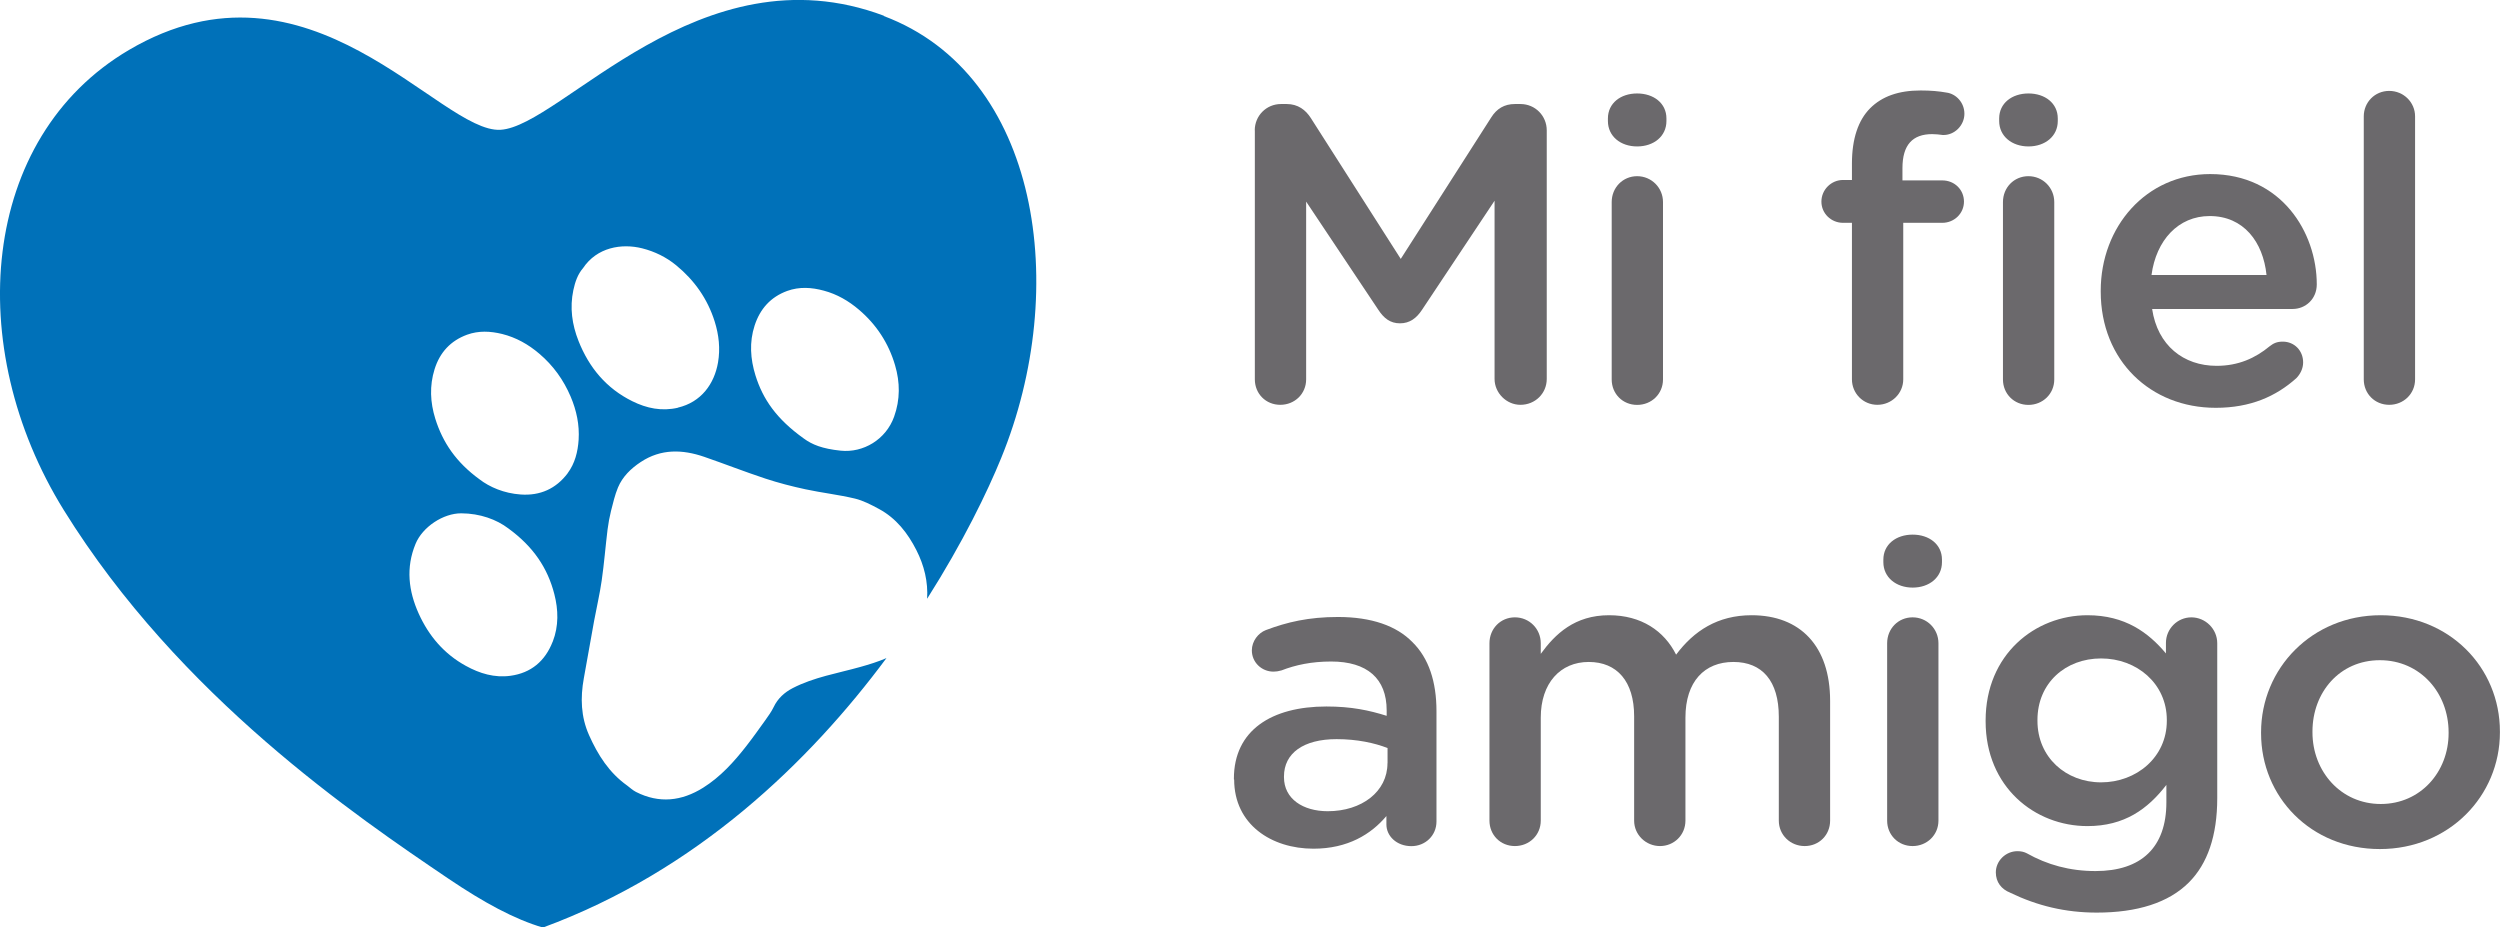
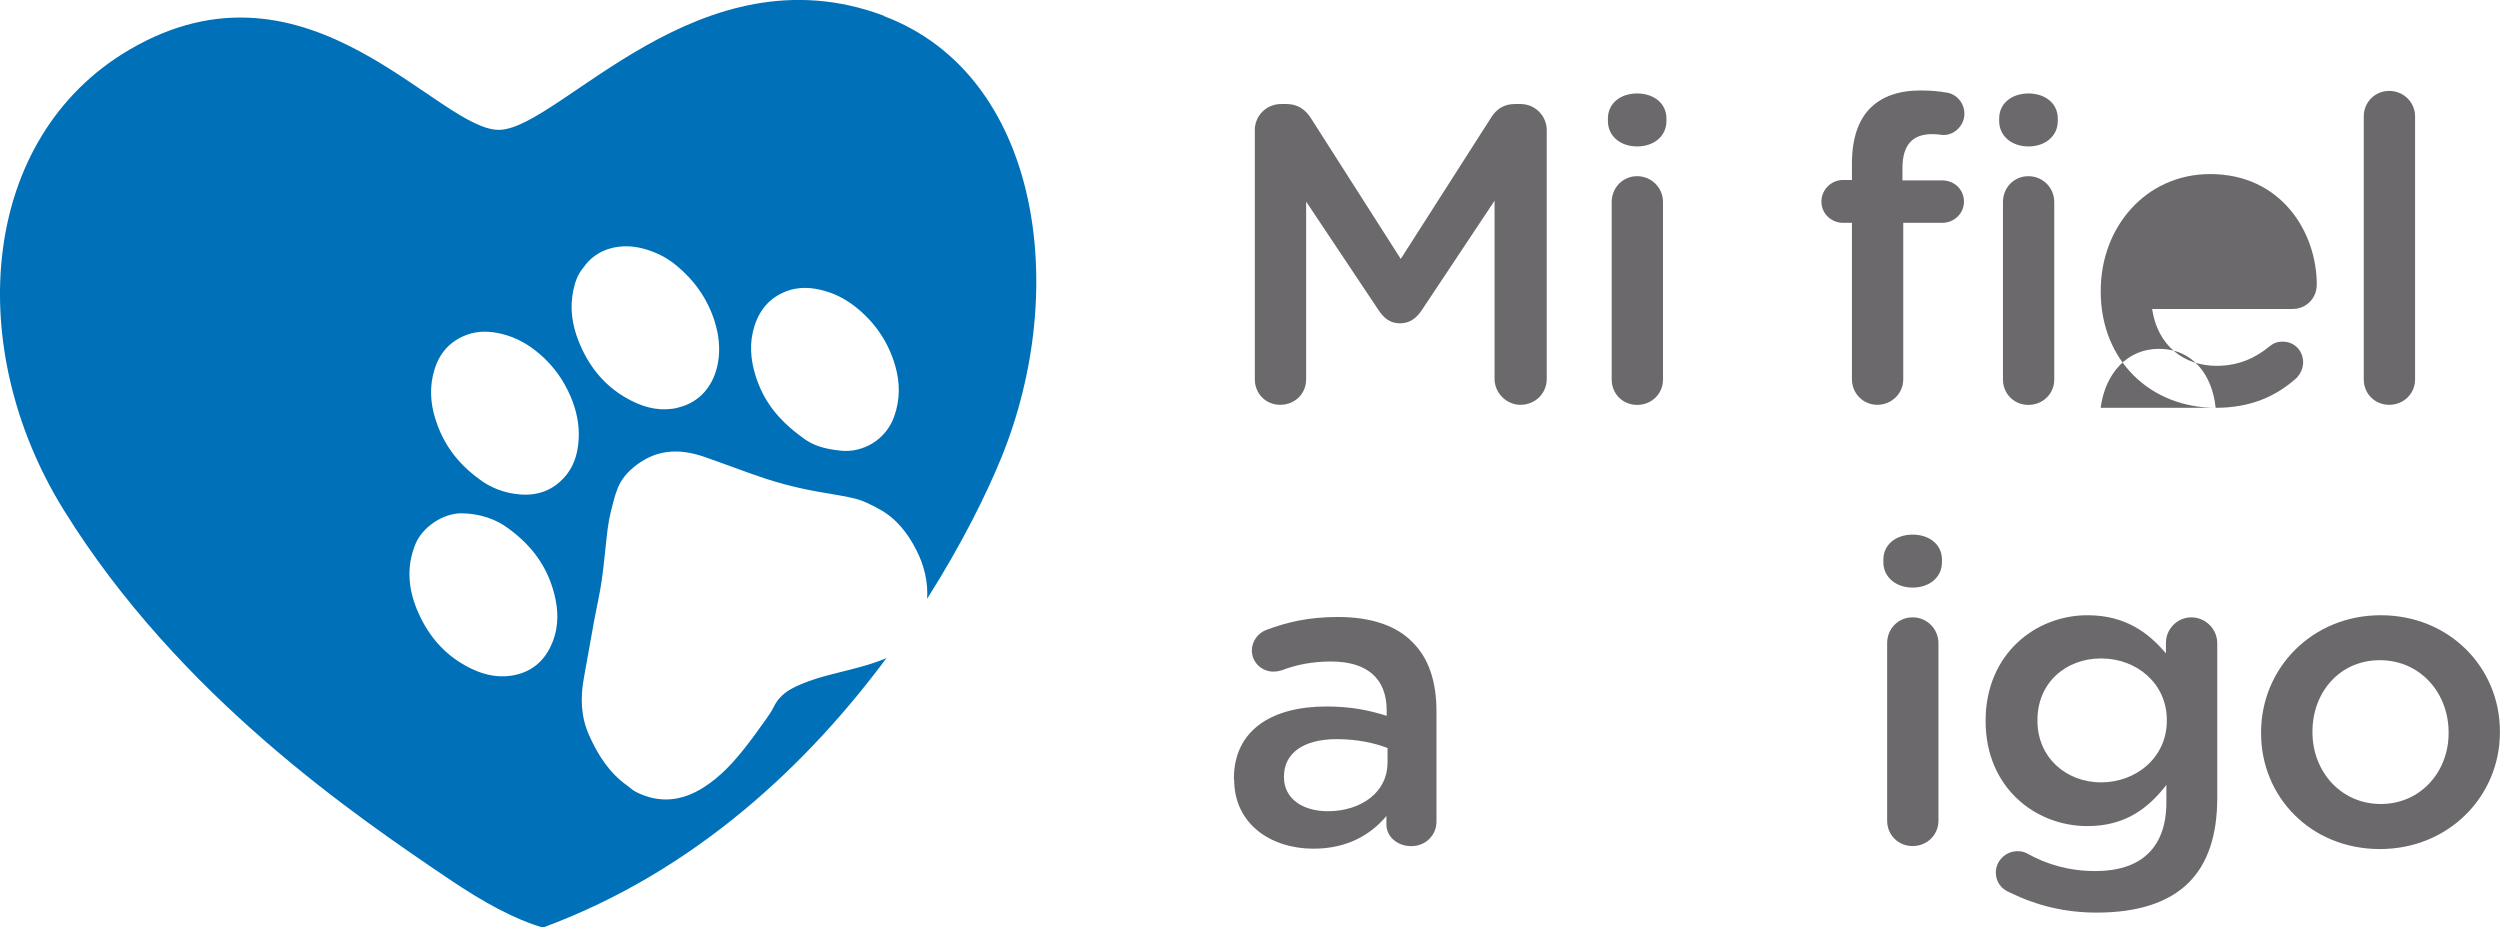
<svg xmlns="http://www.w3.org/2000/svg" id="Capa_2" data-name="Capa 2" viewBox="0 0 284.08 105.39">
  <defs>
    <style>
      .cls-1 {
        fill: #0071b9;
      }

      .cls-1, .cls-2 {
        stroke-width: 0px;
      }

      .cls-2 {
        fill: #6b696c;
      }
    </style>
  </defs>
  <g id="Capa_1-2" data-name="Capa 1">
    <g>
      <path class="cls-2" d="M142.58,14.81c0-1.64,1.3-2.99,2.99-2.99h.63c1.3,0,2.17.68,2.75,1.59l10.22,16.01,10.27-16.06c.63-1.01,1.5-1.54,2.7-1.54h.63c1.69,0,2.99,1.35,2.99,2.99v28.25c0,1.64-1.31,2.94-2.99,2.94-1.59,0-2.94-1.35-2.94-2.94v-20.25l-8.24,12.39c-.63.96-1.4,1.54-2.51,1.54s-1.83-.58-2.46-1.54l-8.2-12.29v20.2c0,1.64-1.3,2.89-2.94,2.89s-2.89-1.26-2.89-2.89V14.81Z" />
      <path class="cls-2" d="M182.71,13.46c0-1.73,1.44-2.84,3.32-2.84s3.33,1.11,3.33,2.84v.29c0,1.74-1.44,2.89-3.33,2.89s-3.32-1.16-3.32-2.89v-.29ZM183.14,22.96c0-1.64,1.26-2.94,2.89-2.94s2.94,1.31,2.94,2.94v20.16c0,1.64-1.3,2.89-2.94,2.89s-2.89-1.26-2.89-2.89v-20.16Z" />
      <path class="cls-2" d="M210.44,25.32h-1.01c-1.35,0-2.46-1.06-2.46-2.41s1.11-2.46,2.46-2.46h1.01v-1.88c0-2.8.72-4.92,2.07-6.27,1.35-1.35,3.23-2.02,5.74-2.02,1.16,0,2.12.09,2.94.24,1.06.14,2.03,1.11,2.03,2.41s-1.11,2.46-2.46,2.41c-.34-.05-.82-.1-1.2-.1-2.22,0-3.38,1.21-3.38,3.86v1.4h4.53c1.39,0,2.46,1.06,2.46,2.41s-1.11,2.41-2.46,2.41h-4.44v17.79c0,1.59-1.31,2.89-2.94,2.89s-2.89-1.31-2.89-2.89v-17.79ZM227.17,13.46c0-1.73,1.45-2.84,3.33-2.84s3.33,1.11,3.33,2.84v.29c0,1.74-1.45,2.89-3.33,2.89s-3.33-1.16-3.33-2.89v-.29ZM227.6,22.96c0-1.64,1.25-2.94,2.89-2.94s2.94,1.31,2.94,2.94v20.16c0,1.64-1.31,2.89-2.94,2.89s-2.89-1.26-2.89-2.89v-20.16Z" />
-       <path class="cls-2" d="M251.77,46.34c-7.38,0-13.06-5.35-13.06-13.21v-.09c0-7.28,5.16-13.26,12.44-13.26,8.1,0,12.11,6.65,12.11,12.54,0,1.64-1.26,2.79-2.75,2.79h-15.96c.62,4.15,3.57,6.46,7.33,6.46,2.46,0,4.39-.87,6.02-2.22.44-.34.82-.53,1.5-.53,1.3,0,2.31,1.01,2.31,2.36,0,.72-.34,1.35-.77,1.79-2.31,2.07-5.21,3.37-9.16,3.37ZM257.55,31.25c-.39-3.76-2.6-6.7-6.46-6.7-3.57,0-6.08,2.75-6.61,6.7h13.06Z" />
+       <path class="cls-2" d="M251.77,46.34c-7.38,0-13.06-5.35-13.06-13.21v-.09c0-7.28,5.16-13.26,12.44-13.26,8.1,0,12.11,6.65,12.11,12.54,0,1.64-1.26,2.79-2.75,2.79h-15.96c.62,4.15,3.57,6.46,7.33,6.46,2.46,0,4.39-.87,6.02-2.22.44-.34.82-.53,1.5-.53,1.3,0,2.31,1.01,2.31,2.36,0,.72-.34,1.35-.77,1.79-2.31,2.07-5.21,3.37-9.16,3.37Zc-.39-3.76-2.6-6.7-6.46-6.7-3.57,0-6.08,2.75-6.61,6.7h13.06Z" />
      <path class="cls-2" d="M268.6,13.22c0-1.59,1.25-2.89,2.89-2.89s2.94,1.3,2.94,2.89v29.89c0,1.64-1.31,2.89-2.94,2.89s-2.89-1.26-2.89-2.89V13.22Z" />
      <path class="cls-2" d="M140.21,88.57v-.09c0-5.5,4.29-8.2,10.51-8.2,2.85,0,4.87.44,6.85,1.06v-.62c0-3.62-2.22-5.55-6.31-5.55-2.22,0-4.05.39-5.64,1.01-.34.1-.63.14-.91.14-1.35,0-2.46-1.06-2.46-2.41,0-1.06.73-1.98,1.59-2.31,2.41-.91,4.87-1.49,8.2-1.49,3.81,0,6.65,1.01,8.44,2.84,1.88,1.83,2.75,4.53,2.75,7.86v12.54c0,1.59-1.26,2.8-2.85,2.8-1.69,0-2.84-1.16-2.84-2.46v-.96c-1.74,2.07-4.39,3.71-8.29,3.71-4.77,0-9.01-2.75-9.01-7.86ZM157.67,86.73v-1.73c-1.49-.58-3.47-1.01-5.79-1.01-3.76,0-5.98,1.59-5.98,4.24v.09c0,2.46,2.17,3.86,4.97,3.86,3.86,0,6.79-2.22,6.79-5.45Z" />
-       <path class="cls-2" d="M169.25,73.09c0-1.64,1.25-2.94,2.89-2.94s2.94,1.31,2.94,2.94v1.21c1.64-2.26,3.86-4.39,7.76-4.39,3.66,0,6.27,1.78,7.62,4.48,2.02-2.7,4.72-4.48,8.58-4.48,5.54,0,8.92,3.52,8.92,9.74v13.6c0,1.64-1.26,2.89-2.89,2.89s-2.94-1.26-2.94-2.89v-11.81c0-4.05-1.88-6.22-5.16-6.22s-5.45,2.22-5.45,6.32v11.71c0,1.64-1.3,2.89-2.89,2.89s-2.94-1.26-2.94-2.89v-11.86c0-3.95-1.93-6.17-5.16-6.17s-5.45,2.41-5.45,6.32v11.71c0,1.64-1.3,2.89-2.94,2.89s-2.89-1.26-2.89-2.89v-20.16Z" />
      <path class="cls-2" d="M214.01,63.59c0-1.73,1.45-2.84,3.33-2.84s3.33,1.11,3.33,2.84v.29c0,1.74-1.45,2.89-3.33,2.89s-3.33-1.16-3.33-2.89v-.29ZM214.44,73.09c0-1.64,1.25-2.94,2.89-2.94s2.94,1.31,2.94,2.94v20.16c0,1.64-1.31,2.89-2.94,2.89s-2.89-1.26-2.89-2.89v-20.16Z" />
      <path class="cls-2" d="M228.43,101.44c-1.01-.39-1.64-1.21-1.64-2.31,0-1.3,1.11-2.41,2.46-2.41.44,0,.77.09,1.06.24,2.31,1.3,4.87,2.02,7.81,2.02,5.21,0,8.05-2.7,8.05-7.81v-1.98c-2.12,2.75-4.77,4.68-8.97,4.68-5.98,0-11.57-4.44-11.57-11.91v-.09c0-7.52,5.64-11.96,11.57-11.96,4.29,0,6.94,1.98,8.92,4.34v-1.2c0-1.59,1.3-2.9,2.89-2.9s2.94,1.31,2.94,2.94v17.6c0,4.29-1.11,7.47-3.23,9.59-2.31,2.31-5.88,3.42-10.46,3.42-3.57,0-6.75-.77-9.84-2.26ZM246.22,81.91v-.1c0-4.14-3.42-6.99-7.47-6.99s-7.23,2.8-7.23,6.99v.1c0,4.14,3.23,6.99,7.23,6.99s7.47-2.84,7.47-6.99Z" />
      <path class="cls-2" d="M256.93,83.31v-.09c0-7.28,5.79-13.31,13.59-13.31s13.55,5.93,13.55,13.21v.1c0,7.23-5.79,13.26-13.64,13.26s-13.5-5.93-13.5-13.16ZM278.24,83.31v-.09c0-4.49-3.23-8.2-7.81-8.2s-7.66,3.66-7.66,8.1v.1c0,4.44,3.23,8.14,7.76,8.14s7.71-3.66,7.71-8.05Z" />
    </g>
    <path class="cls-1" d="M100.44,1.79c-20.89-7.85-36.64,12.56-43.57,12.96-6.94.39-21.68-21.16-42.22-9.07C-2.27,15.64-4.26,39.41,7.26,57.98c13.15,21.21,33.32,34.84,43.66,41.84,4.07,2.75,7.54,4.63,10.77,5.58,17.55-6.46,30.35-18.91,39.04-30.62-.95.41-1.95.72-2.95,1-2.59.73-5.28,1.16-7.7,2.41-.93.48-1.7,1.17-2.17,2.16-.25.52-.6,1-.94,1.48-.71.99-1.41,1.98-2.16,2.94-1.41,1.81-2.95,3.51-4.91,4.74-2.44,1.53-5,1.82-7.63.48-.37-.19-.68-.48-1.01-.73-2.04-1.45-3.32-3.47-4.32-5.71-.94-2.1-1-4.26-.6-6.47.39-2.18.77-4.36,1.17-6.53.28-1.52.64-3.03.86-4.57.28-1.93.43-3.88.67-5.82.09-.71.22-1.41.39-2.1.23-.9.44-1.81.79-2.66.52-1.24,1.47-2.16,2.59-2.9,2.3-1.52,4.73-1.44,7.21-.59,2.32.8,4.61,1.7,6.94,2.47,1.49.49,3.03.89,4.57,1.22,1.86.4,3.75.61,5.6,1.05.96.23,1.87.71,2.74,1.18,1.96,1.05,3.28,2.75,4.26,4.68.89,1.75,1.34,3.6,1.22,5.53,4.09-6.44,6.87-12.2,8.41-15.98,7.92-19.34,4.37-43.59-13.34-50.24ZM62.8,72.92c-.86,2.21-2.46,3.55-4.79,3.87-1.8.25-3.49-.25-5.08-1.13-2.48-1.36-4.21-3.41-5.35-5.93-1.16-2.57-1.48-5.22-.36-7.93.79-1.92,3.14-3.48,5.2-3.47,2.13.01,4.01.7,5.35,1.72,2.84,2.07,4.46,4.5,5.22,7.46.46,1.79.51,3.62-.18,5.4ZM64.51,53.77c-1.32,1.76-3.13,2.58-5.35,2.42-1.88-.13-3.53-.84-4.68-1.73-2.65-1.93-4.18-4.19-5.02-6.89-.57-1.84-.67-3.72-.08-5.61.6-1.92,1.82-3.24,3.7-3.93,1.31-.47,2.63-.41,3.98-.08,1.6.4,2.99,1.19,4.22,2.24,1.58,1.34,2.76,2.98,3.57,4.89.66,1.56,1.01,3.19.9,4.9-.09,1.36-.42,2.68-1.24,3.78ZM77.04,46.33c-1.84.43-3.56.07-5.19-.74-2.94-1.45-4.91-3.81-6.11-6.84-.74-1.87-1.01-3.79-.59-5.78.2-.93.5-1.81,1.1-2.5,1.58-2.37,4.39-2.84,6.73-2.25,1.42.36,2.73,1,3.86,1.93,2.07,1.7,3.56,3.81,4.37,6.38.48,1.53.65,3.09.38,4.66-.42,2.43-1.91,4.51-4.56,5.13ZM101.6,47.35c-.93,2.6-3.51,4.13-6.08,3.86-2.1-.22-3.24-.69-4.18-1.38-3.12-2.23-4.66-4.48-5.5-7.19-.57-1.85-.71-3.75-.09-5.65.62-1.9,1.82-3.24,3.7-3.93,1.38-.5,2.78-.41,4.17-.03,1.5.4,2.82,1.17,3.98,2.16,1.99,1.69,3.38,3.82,4.11,6.32.57,1.94.59,3.89-.11,5.84Z" />
  </g>
</svg>